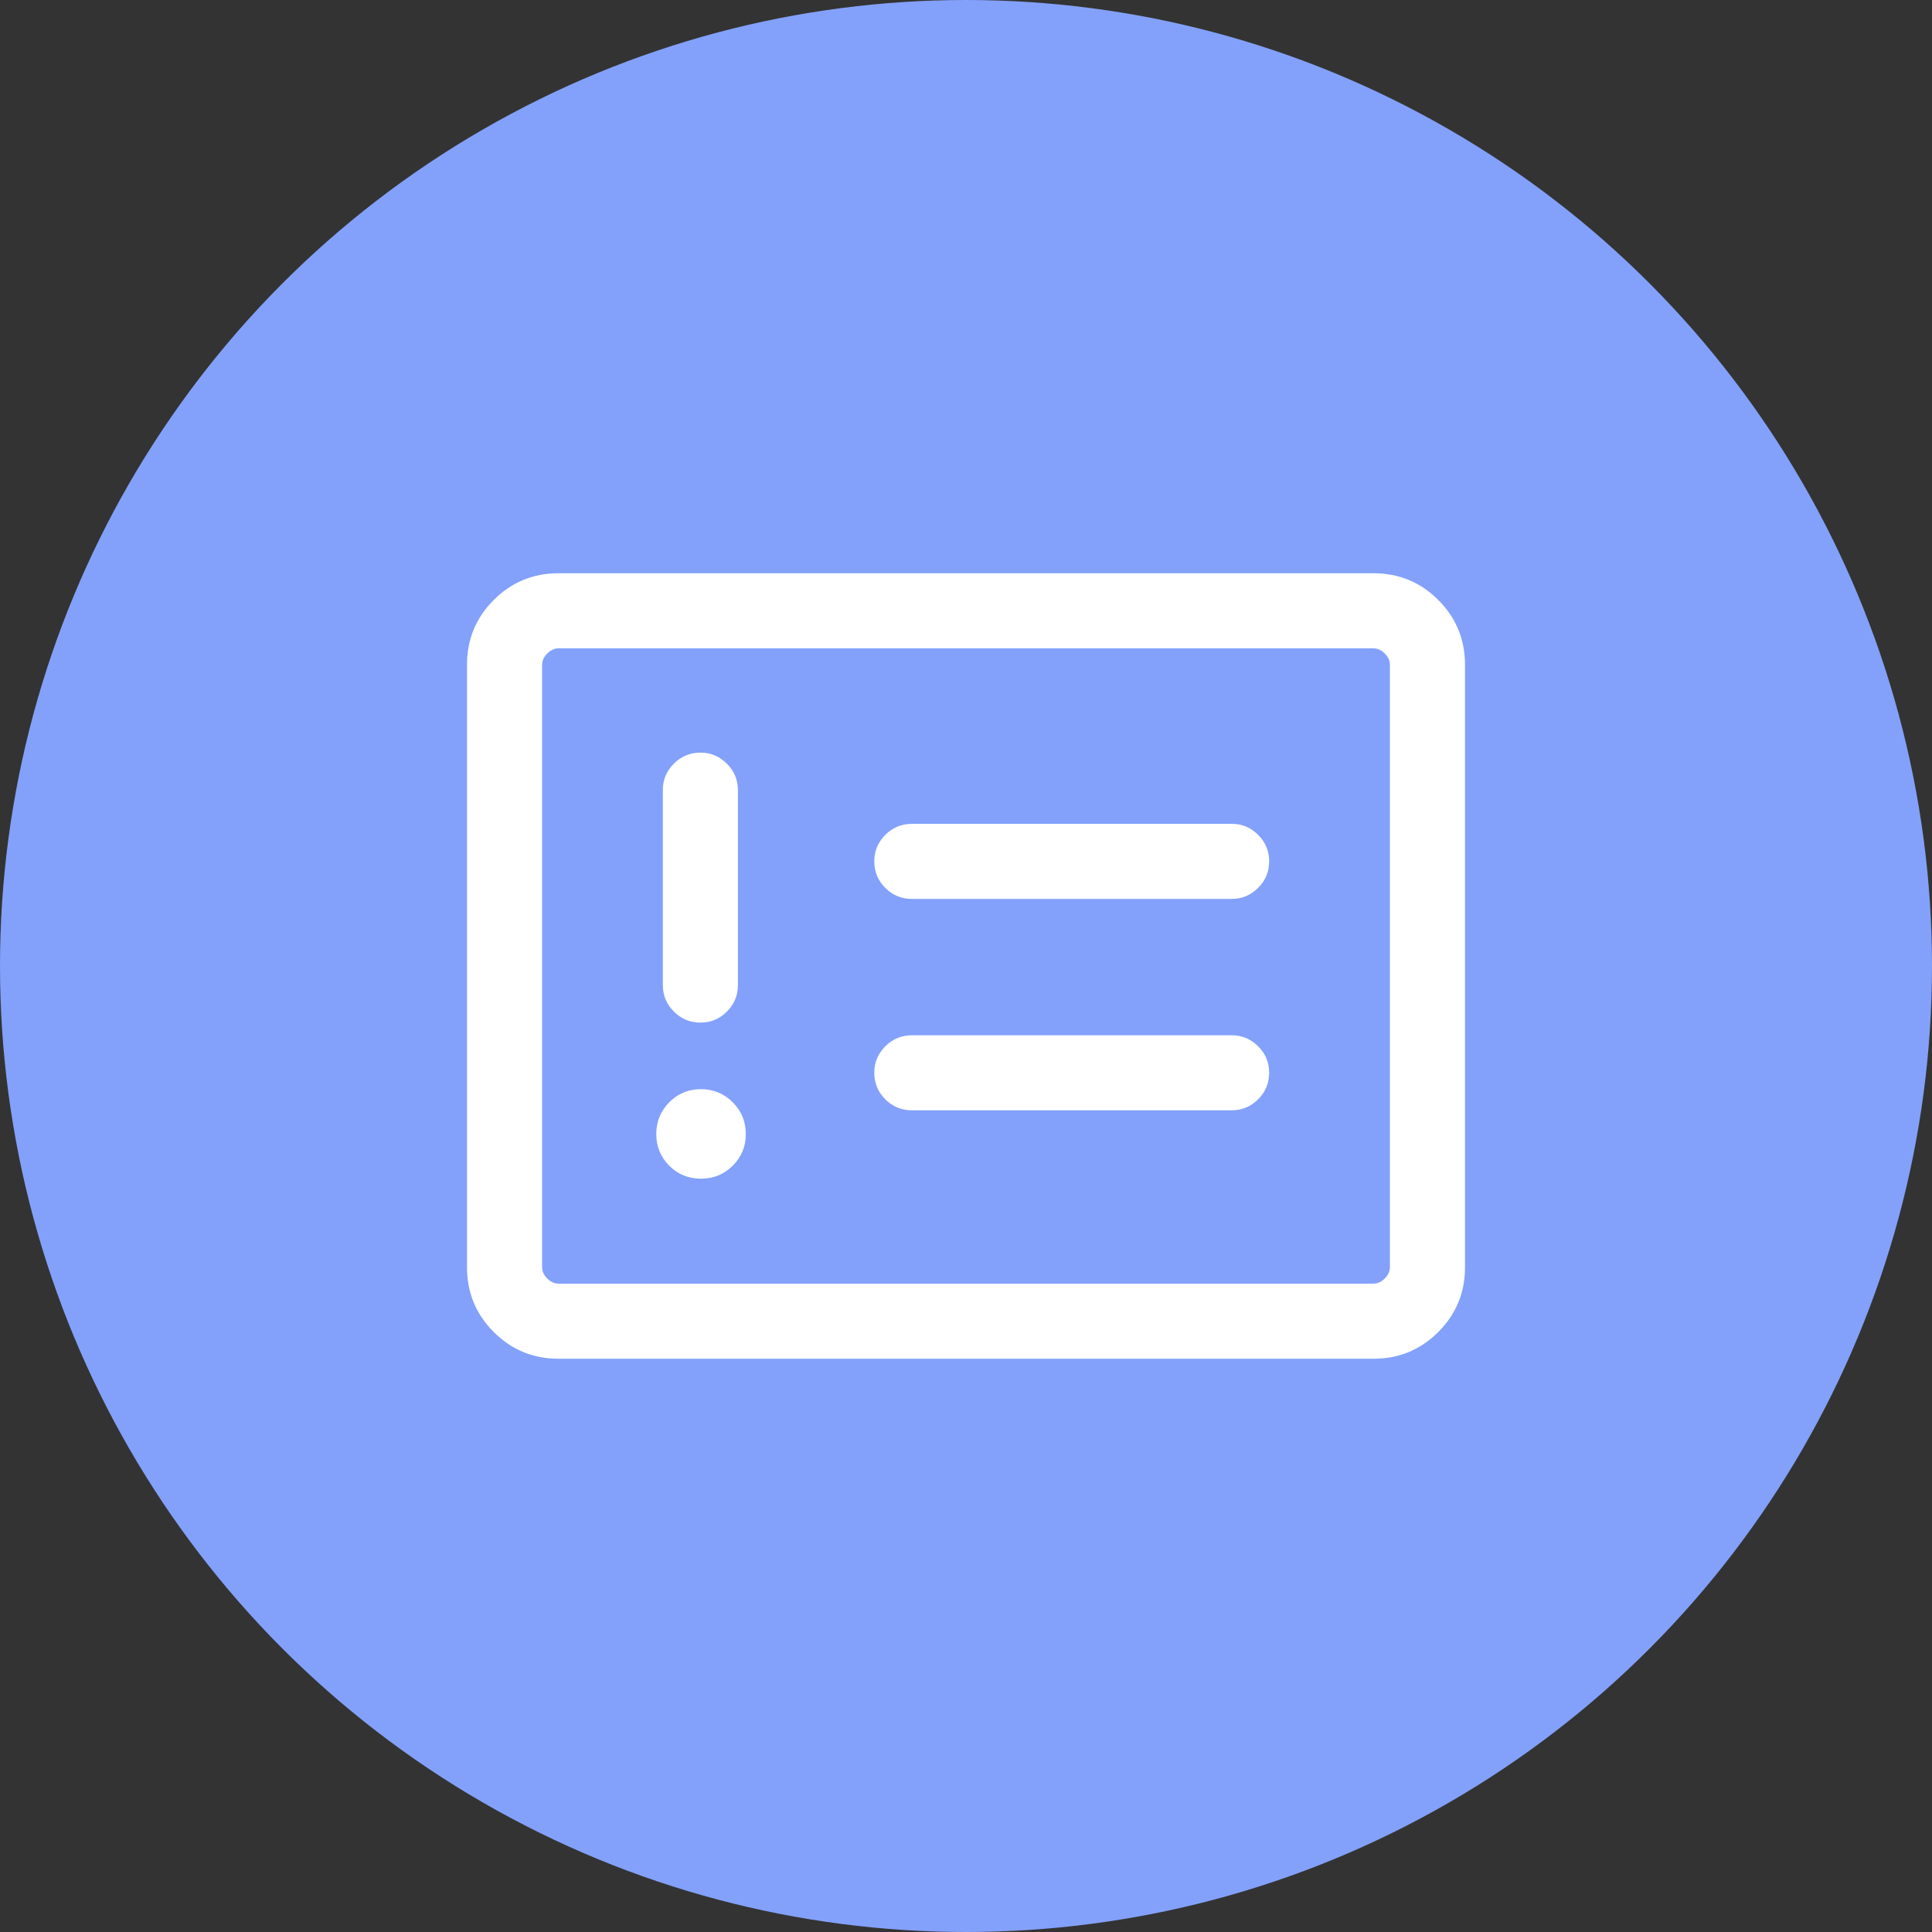
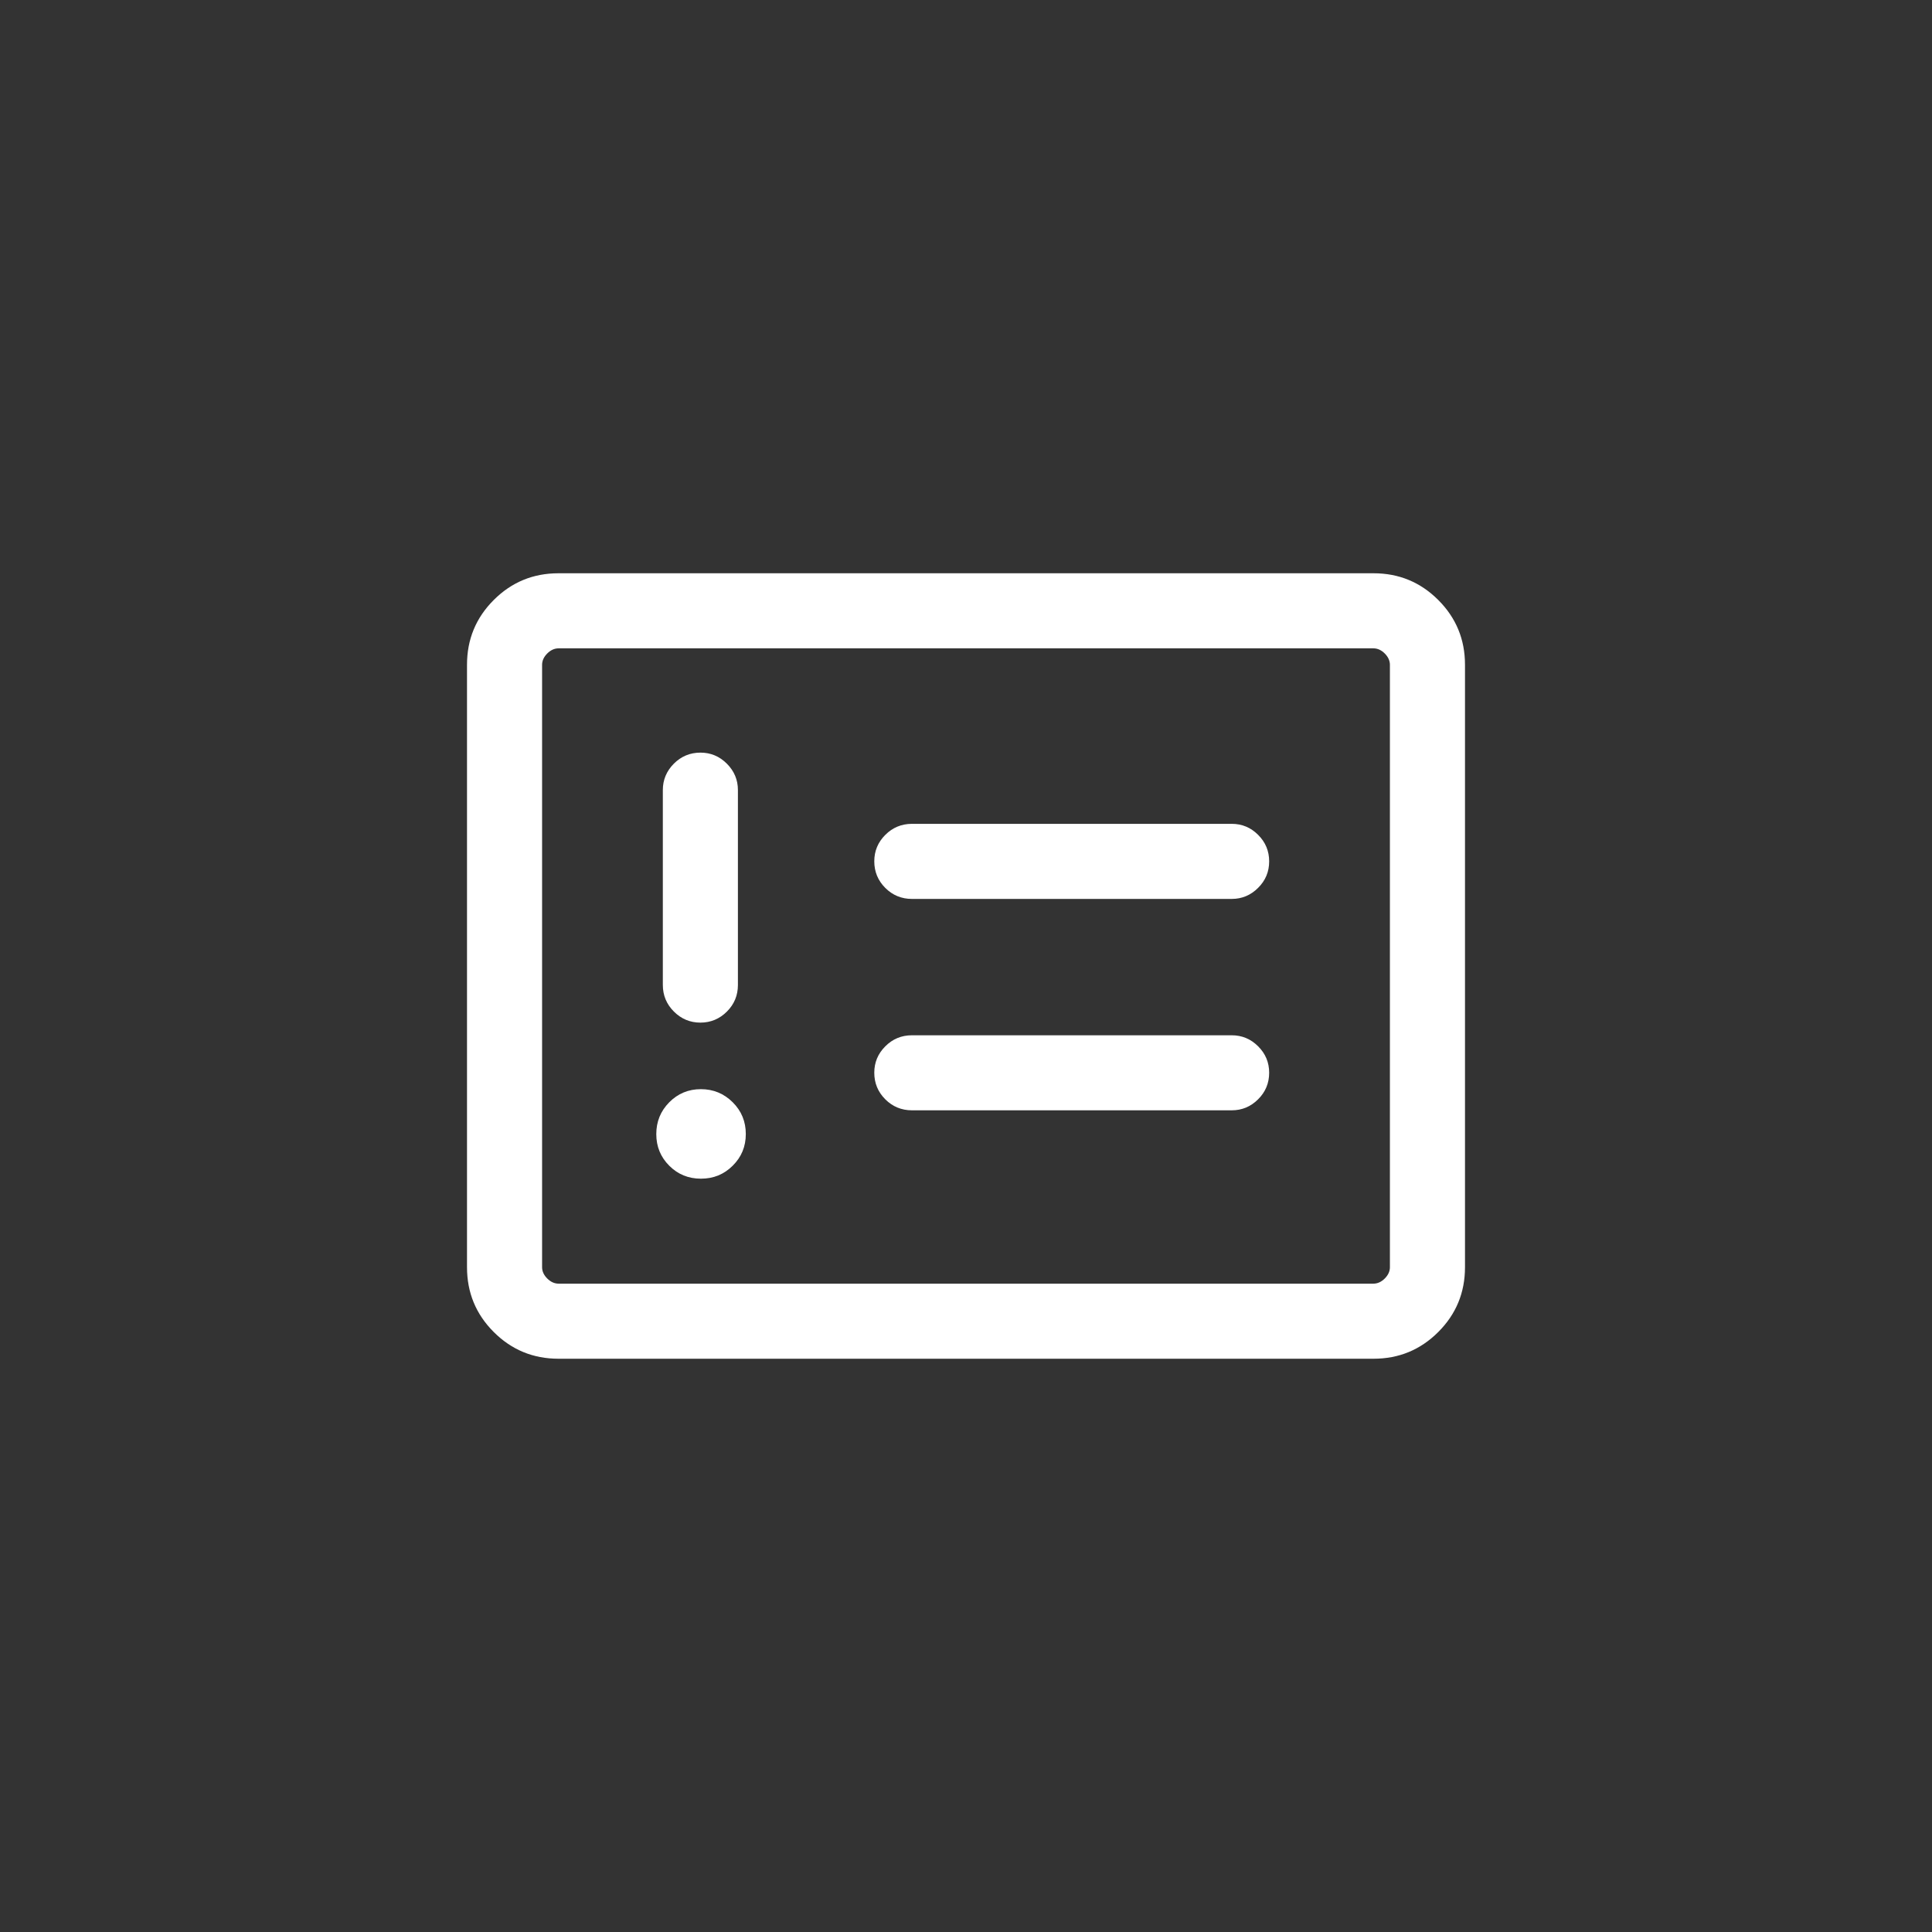
<svg xmlns="http://www.w3.org/2000/svg" width="36" height="36" viewBox="0 0 36 36" fill="none">
  <rect x="0" y="0" width="36" height="36" fill="#333333" stroke="none" />
-   <circle cx="18" cy="18" r="18" fill="#83A1FB" />
  <path d="M13.061 21.963C13.294 21.963 13.491 21.883 13.653 21.721C13.816 21.56 13.897 21.363 13.897 21.131C13.897 20.899 13.816 20.701 13.653 20.539C13.49 20.377 13.292 20.295 13.06 20.295C12.828 20.295 12.631 20.377 12.47 20.54C12.309 20.703 12.229 20.9 12.229 21.133C12.229 21.365 12.31 21.561 12.471 21.722C12.632 21.883 12.829 21.963 13.061 21.963ZM13.051 19.055C13.243 19.055 13.408 18.986 13.545 18.849C13.682 18.712 13.75 18.547 13.75 18.353V14.721C13.75 14.531 13.681 14.367 13.544 14.23C13.407 14.093 13.243 14.024 13.053 14.024C12.859 14.024 12.693 14.093 12.556 14.23C12.42 14.367 12.351 14.531 12.351 14.721V18.353C12.351 18.547 12.42 18.712 12.557 18.849C12.694 18.986 12.859 19.055 13.051 19.055ZM16.992 20.689H22.952C23.142 20.689 23.306 20.621 23.443 20.484C23.581 20.347 23.649 20.182 23.649 19.989C23.649 19.797 23.581 19.633 23.443 19.496C23.306 19.359 23.142 19.291 22.952 19.291H16.992C16.799 19.291 16.633 19.359 16.496 19.497C16.359 19.634 16.291 19.797 16.291 19.988C16.291 20.182 16.359 20.347 16.496 20.484C16.633 20.621 16.799 20.689 16.992 20.689ZM16.992 16.75H22.952C23.142 16.75 23.306 16.681 23.443 16.544C23.581 16.407 23.649 16.243 23.649 16.05C23.649 15.858 23.581 15.693 23.443 15.556C23.306 15.419 23.142 15.351 22.952 15.351H16.992C16.799 15.351 16.633 15.42 16.496 15.557C16.359 15.694 16.291 15.858 16.291 16.049C16.291 16.242 16.359 16.408 16.496 16.545C16.633 16.682 16.799 16.75 16.992 16.75ZM10.407 25.318C9.934 25.318 9.532 25.152 9.2 24.82C8.868 24.488 8.702 24.086 8.702 23.613V12.386C8.702 11.914 8.868 11.512 9.2 11.18C9.532 10.848 9.934 10.682 10.407 10.682H25.594C26.066 10.682 26.468 10.848 26.8 11.18C27.132 11.512 27.298 11.914 27.298 12.386V23.613C27.298 24.086 27.132 24.488 26.8 24.82C26.468 25.152 26.066 25.318 25.594 25.318H10.407ZM10.409 23.919H25.591C25.668 23.919 25.739 23.887 25.803 23.823C25.867 23.759 25.899 23.689 25.899 23.611V12.389C25.899 12.312 25.867 12.241 25.803 12.177C25.739 12.113 25.668 12.081 25.591 12.081H10.409C10.332 12.081 10.261 12.113 10.197 12.177C10.133 12.241 10.101 12.312 10.101 12.389V23.611C10.101 23.689 10.133 23.759 10.197 23.823C10.261 23.887 10.332 23.919 10.409 23.919Z" fill="white" />
</svg>